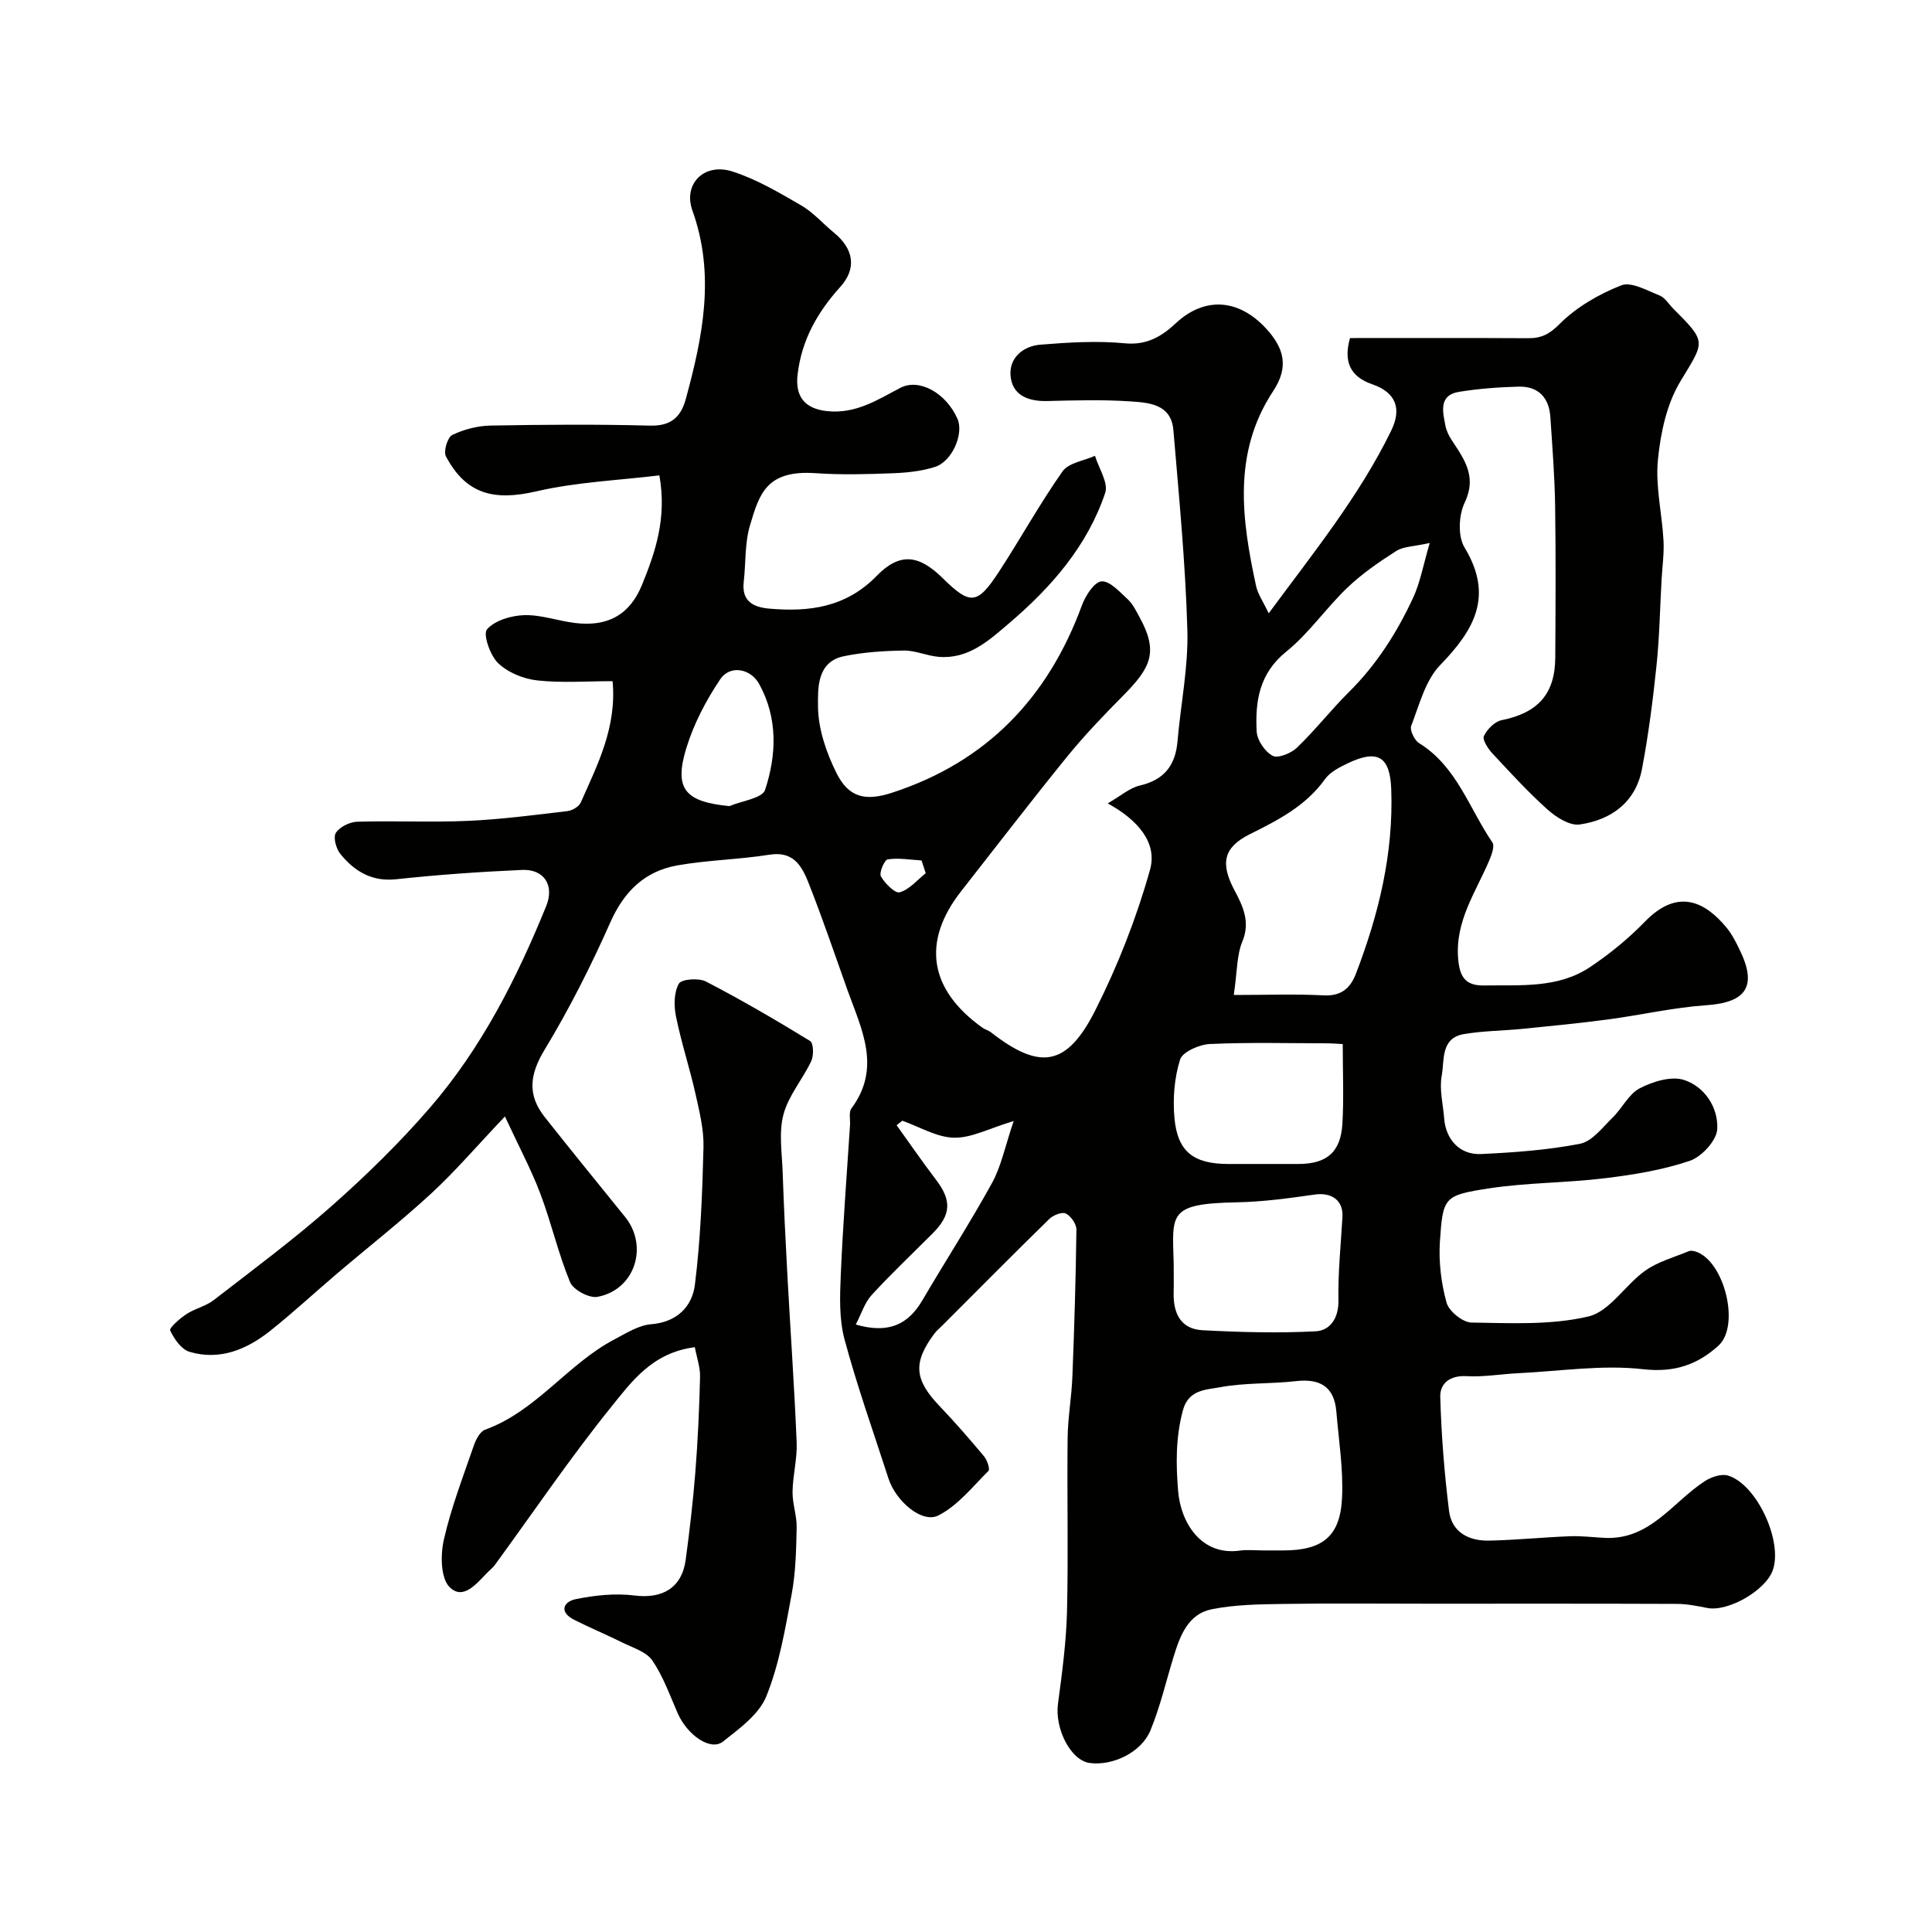
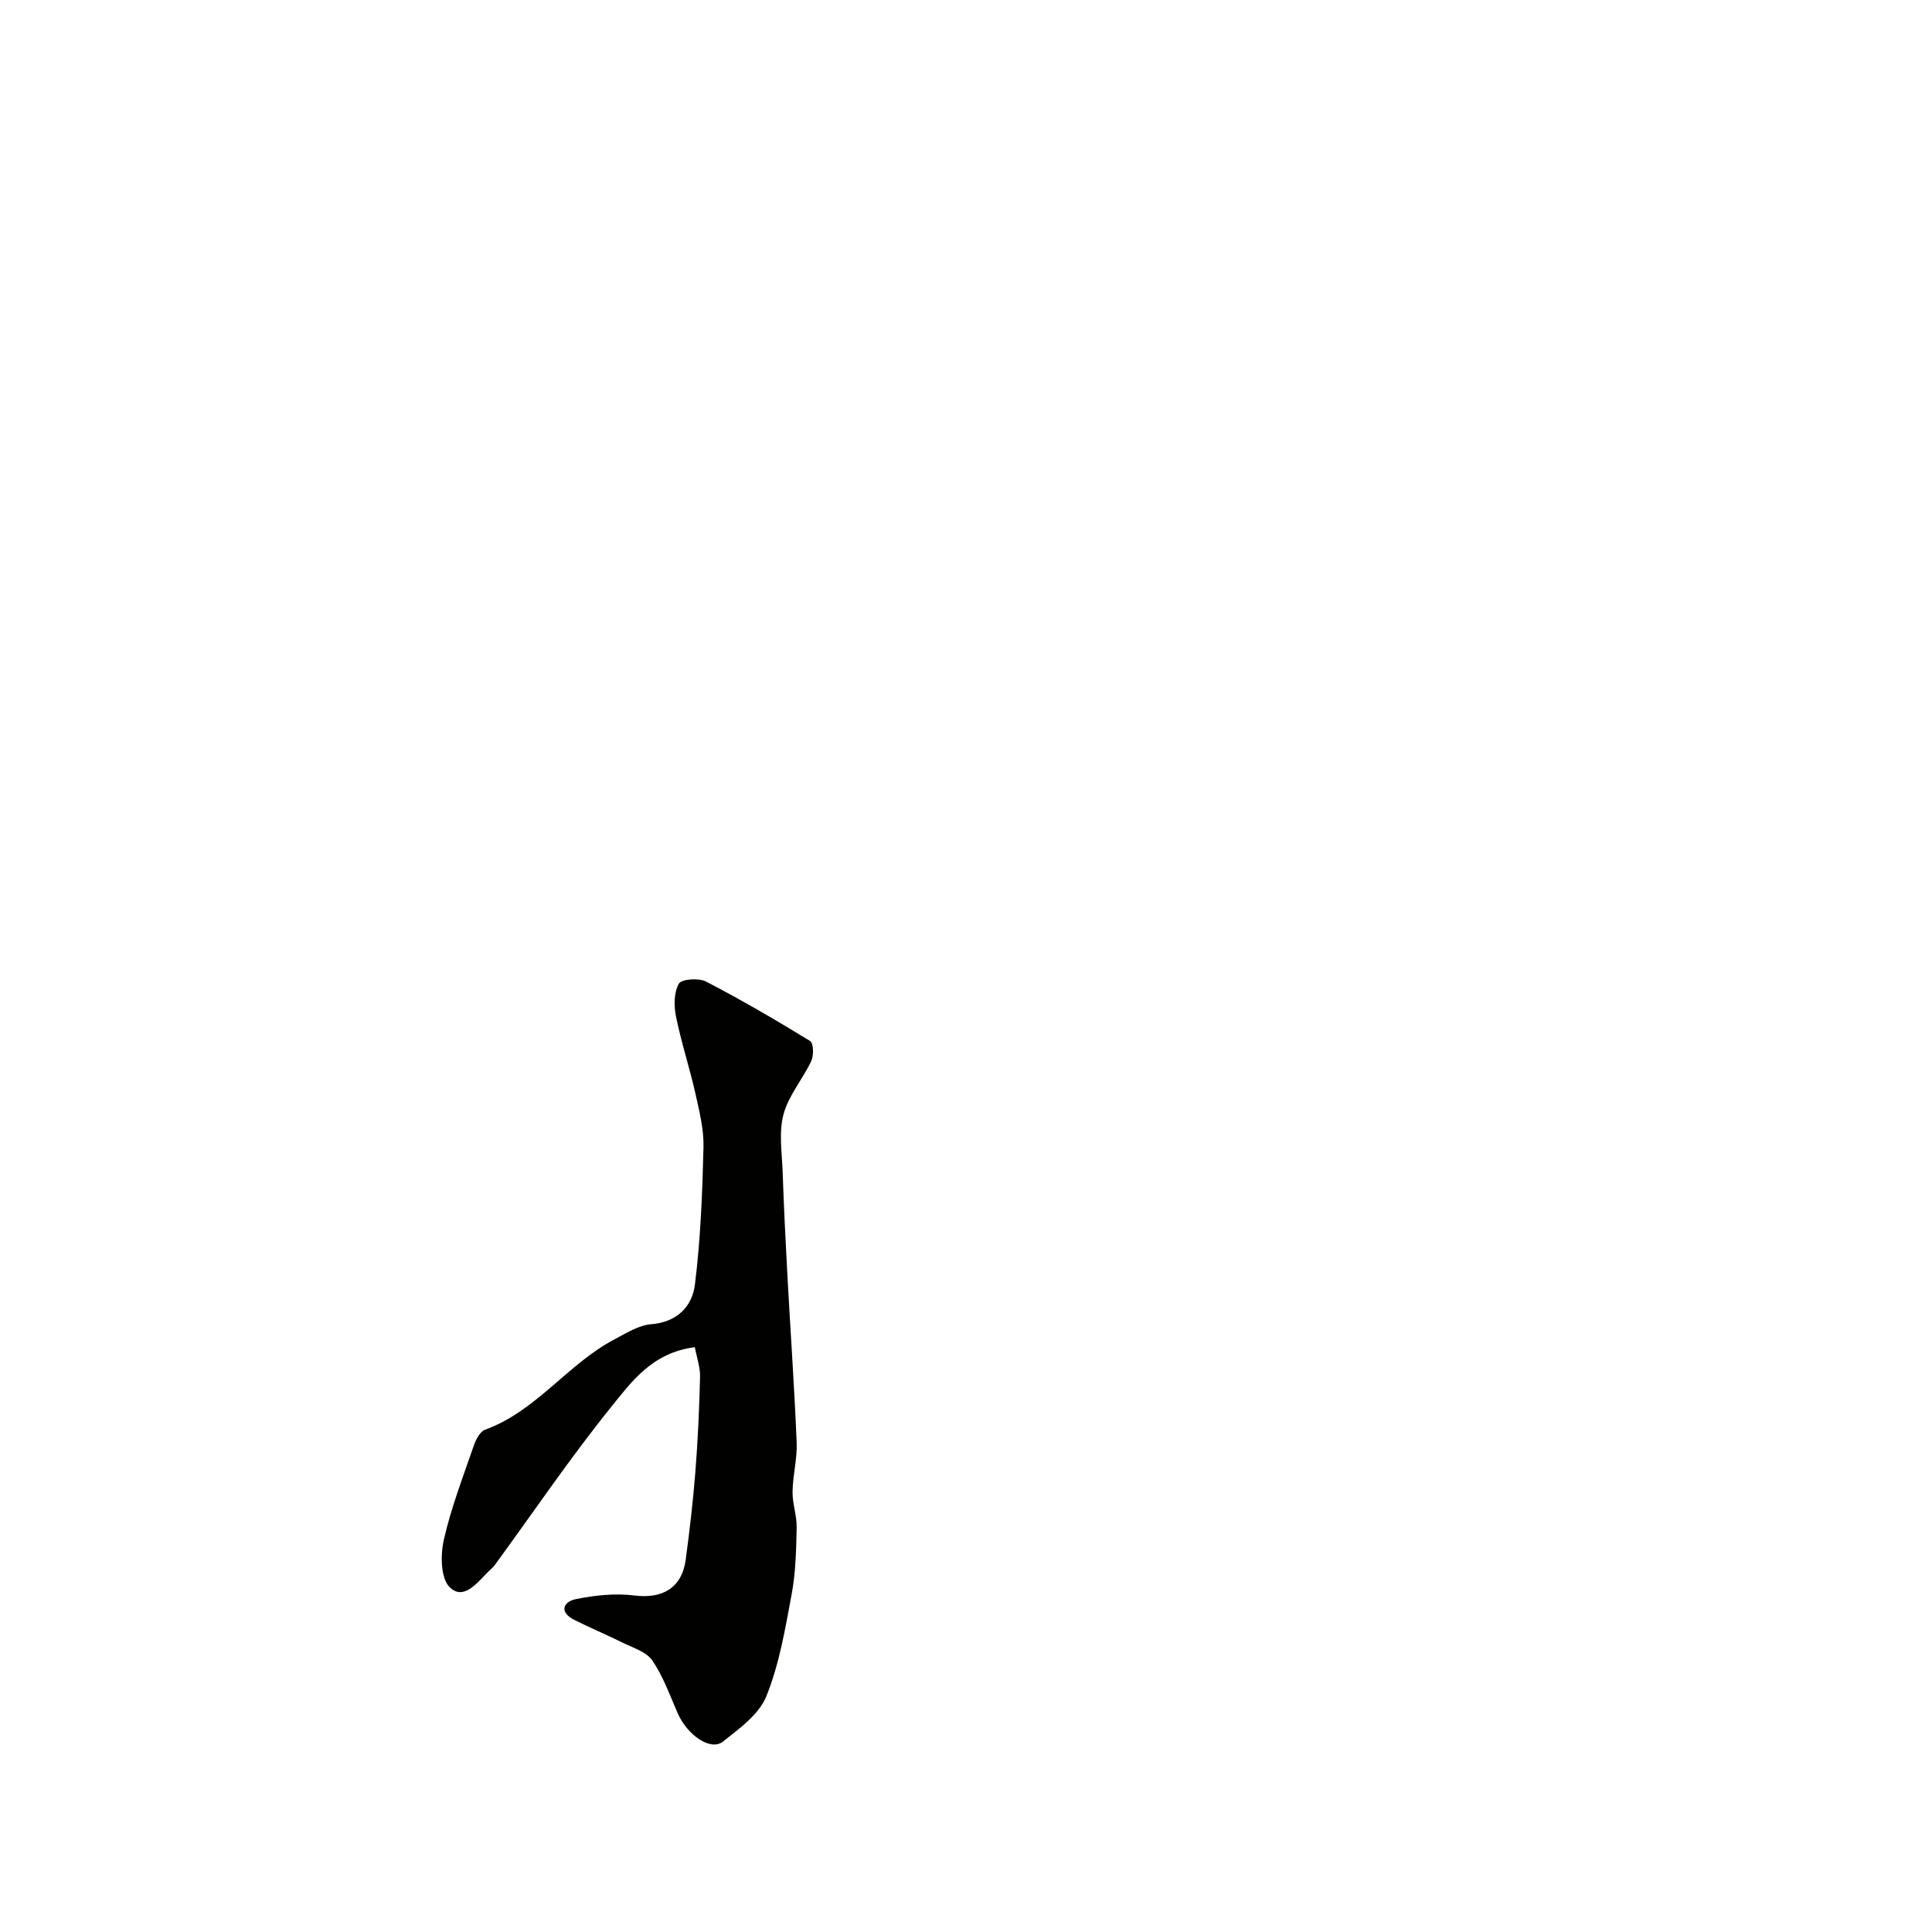
<svg xmlns="http://www.w3.org/2000/svg" enable-background="new 0 0 400 400" viewBox="0 0 400 400">
  <g fill="#010100">
-     <path d="m229.34 166.33c2.7-1.55 4.54-3.2 6.64-3.69 5.04-1.17 7.38-4.16 7.81-9.15.66-7.69 2.26-15.38 2.04-23.04-.39-13.81-1.73-27.6-2.89-41.38-.46-5.5-5.2-5.72-9.14-5.98-5.64-.37-11.33-.2-16.99-.06-3.95.1-7.26-1.2-7.59-5.27-.3-3.69 2.63-6.12 6.19-6.4 5.81-.47 11.73-.84 17.51-.28 4.56.44 7.68-1.5 10.52-4.16 5.9-5.5 12.91-5.1 18.59.99 3.85 4.13 4.88 8.04 1.57 13.06-8.43 12.75-6.53 26.56-3.54 40.36.36 1.66 1.43 3.16 2.61 5.65 9.39-12.71 18.77-24.31 25.36-37.81 2.23-4.57.99-7.91-3.92-9.61-4.52-1.56-6-4.61-4.61-9.57 12.25 0 24.55-.04 36.85.03 2.76.02 4.42-.8 6.58-2.97 3.47-3.48 8.11-6.15 12.73-7.97 2.06-.82 5.33 1.07 7.91 2.08 1.14.45 1.92 1.8 2.86 2.74 7.07 7.07 6.49 6.72 1.43 15.14-2.81 4.67-4.07 10.67-4.61 16.2-.53 5.46.85 11.08 1.16 16.64.15 2.7-.25 5.43-.4 8.14-.33 5.93-.43 11.88-1.05 17.79-.74 7.14-1.66 14.28-2.99 21.33-1.3 6.93-6.34 10.61-12.91 11.56-2.04.3-4.84-1.47-6.61-3.05-4.08-3.65-7.8-7.72-11.53-11.74-.89-.96-2.05-2.78-1.69-3.53.67-1.39 2.23-2.99 3.66-3.27 7.48-1.51 11.06-5.39 11.11-12.93.06-10.5.13-21-.03-31.49-.09-6.1-.58-12.21-.98-18.3-.26-4.07-2.48-6.45-6.62-6.34-4.1.11-8.22.42-12.27 1.07-4.41.71-3.33 4.39-2.83 7.06.37 1.97 1.9 3.75 2.99 5.56 2 3.3 2.9 6.31.97 10.36-1.23 2.58-1.42 6.94-.01 9.26 6.06 10.01 2.06 17.01-5.04 24.33-3.08 3.17-4.31 8.22-6 12.57-.35.89.66 3 1.63 3.6 7.82 4.84 10.37 13.54 15.17 20.55.53.77-.17 2.62-.68 3.81-2.8 6.56-7.08 12.56-6.4 20.33.32 3.66 1.46 5.54 5.32 5.48 7.55-.12 15.32.65 21.99-3.81 4.07-2.72 7.94-5.89 11.35-9.4 6.81-7.01 12.45-4.14 16.89 1.22 1.13 1.36 1.95 3.01 2.73 4.61 3.68 7.53 1.38 10.9-6.87 11.47-6.82.47-13.55 2.03-20.35 2.94-5.85.78-11.73 1.35-17.6 1.94-4.09.41-8.24.41-12.28 1.1-4.86.83-4 5.45-4.59 8.64-.52 2.81.28 5.86.51 8.81.33 4.37 3.23 7.59 7.63 7.38 6.87-.32 13.79-.82 20.51-2.13 2.5-.49 4.63-3.37 6.71-5.39 2-1.94 3.34-4.89 5.64-6.09 2.7-1.4 6.51-2.58 9.16-1.73 4.31 1.39 7.12 5.75 6.89 10.17-.12 2.36-3.21 5.73-5.67 6.57-5.63 1.91-11.66 2.89-17.6 3.61-7.99.98-16.12.89-24.06 2.11-9.26 1.43-9.47 1.81-10.09 10.95-.28 4.2.25 8.63 1.37 12.69.49 1.78 3.34 4.1 5.16 4.13 8.1.12 16.46.57 24.22-1.26 4.4-1.04 7.61-6.53 11.74-9.47 2.63-1.87 5.97-2.77 9.01-4.04.41-.17 1.02-.07 1.48.08 5.9 1.94 9.26 15.34 4.67 19.49-4.34 3.92-9.1 5.6-15.6 4.86-8.43-.96-17.12.4-25.7.82-3.62.17-7.25.82-10.84.62-3.43-.19-5.52 1.49-5.44 4.29.22 7.88.85 15.78 1.82 23.61.55 4.41 4.09 6.23 8.26 6.15 5.6-.12 11.2-.69 16.8-.91 2.37-.09 4.75.22 7.13.34 9.43.48 14.08-7.4 20.77-11.75 1.33-.86 3.43-1.57 4.8-1.15 5.98 1.82 11.38 13.63 9.27 19.59-1.49 4.21-9.25 8.65-13.54 7.83-2.07-.4-4.18-.85-6.27-.85-17.16-.07-34.33-.04-51.49-.04-10.03 0-20.07-.11-30.1.05-4.94.07-9.97.14-14.77 1.1-4.88.98-6.54 5.45-7.87 9.76-1.57 5.11-2.78 10.37-4.8 15.29-1.88 4.6-7.83 7.41-12.58 6.78-3.94-.52-7.26-7.08-6.58-12.23.84-6.33 1.71-12.7 1.87-19.08.29-11.99-.01-24 .13-35.99.05-4.26.83-8.52.99-12.79.4-10.11.7-20.23.83-30.34.01-1.16-1.14-2.81-2.19-3.33-.79-.39-2.62.33-3.43 1.13-7.44 7.27-14.75 14.66-22.1 22.01-.59.59-1.25 1.13-1.74 1.79-4.43 5.99-4.08 9.49 1.15 14.96 3.19 3.34 6.22 6.83 9.18 10.37.65.78 1.28 2.65.92 3.02-3.29 3.29-6.37 7.2-10.37 9.23-3.39 1.72-8.81-2.96-10.33-7.65-3.1-9.58-6.49-19.09-9.1-28.81-1.13-4.2-.97-8.86-.78-13.29.44-10.38 1.25-20.74 1.92-31.1.07-1.16-.29-2.65.29-3.43 6.27-8.42 2.08-16.41-.81-24.47-2.57-7.18-5.01-14.41-7.79-21.5-1.43-3.65-2.95-7.41-8.4-6.55-6.31 1-12.76 1.1-19.04 2.21-6.71 1.19-11.02 5.35-13.87 11.78-4.02 9.05-8.51 17.95-13.63 26.41-3.08 5.08-3.59 9.32.02 13.89 5.48 6.95 11.09 13.8 16.65 20.69 4.94 6.12 2.01 15.15-5.73 16.56-1.71.31-4.99-1.45-5.65-3.04-2.45-5.93-3.88-12.28-6.15-18.3-1.87-4.95-4.39-9.66-7.34-16.01-5.8 6.11-10.26 11.33-15.26 15.95-6.28 5.79-13.02 11.07-19.53 16.61-4.64 3.94-9.1 8.09-13.86 11.87-4.85 3.84-10.41 6.15-16.65 4.3-1.69-.5-3.19-2.67-4.01-4.43-.24-.51 2.01-2.48 3.39-3.39 1.75-1.15 3.98-1.61 5.62-2.88 8.26-6.39 16.67-12.63 24.48-19.54 7.15-6.33 14.04-13.06 20.28-20.28 10.65-12.32 17.98-26.74 24.08-41.75 1.77-4.34-.46-7.7-4.99-7.5-8.71.38-17.42 1-26.08 1.93-5.07.54-8.61-1.66-11.52-5.21-.89-1.08-1.55-3.45-.96-4.38.78-1.24 2.86-2.27 4.41-2.32 7.66-.23 15.34.16 22.99-.18 6.87-.31 13.72-1.21 20.56-2.02 1-.12 2.38-.93 2.75-1.78 3.48-7.84 7.48-15.59 6.59-25.12-5.39 0-10.56.4-15.62-.16-2.85-.31-6.07-1.64-8.09-3.59-1.65-1.59-3.16-5.97-2.29-6.98 1.63-1.86 5.02-2.86 7.72-2.94 3.5-.1 7.02 1.21 10.57 1.63 6.65.79 11.23-1.63 13.79-7.88 2.78-6.81 5.18-13.81 3.61-22.69-8.47 1.03-17.16 1.38-25.49 3.31-8.79 2.04-14.56.59-18.71-7.26-.54-1.03.34-3.94 1.31-4.41 2.41-1.16 5.24-1.9 7.92-1.95 10.99-.2 22-.28 32.99.01 4.34.12 6.41-1.72 7.45-5.52 3.52-12.89 6.13-25.74 1.37-39-1.98-5.53 2.43-9.98 8.3-8.09 4.98 1.6 9.64 4.36 14.21 7.01 2.52 1.46 4.52 3.79 6.81 5.67 4.04 3.31 4.77 7.35 1.3 11.2-4.72 5.24-7.98 10.93-8.84 18.08-.56 4.64 1.47 7.16 6.12 7.65 5.89.62 10.36-2.31 15.13-4.81 3.92-2.06 9.5 1.05 11.85 6.42 1.34 3.07-1.08 8.79-4.66 9.94-2.76.88-5.77 1.2-8.68 1.31-5.33.2-10.68.36-15.99-.01-10.27-.72-11.7 4.32-13.63 10.79-1.11 3.7-.85 7.81-1.3 11.72-.46 4.02 2 5.24 5.29 5.53 8.31.73 15.9-.27 22.25-6.79 4.76-4.89 8.73-4.36 13.58.41 5.81 5.72 7.22 5.65 11.81-1.39 4.45-6.83 8.39-14 13.08-20.65 1.25-1.77 4.43-2.19 6.72-3.22.77 2.58 2.81 5.59 2.11 7.68-3.7 11.01-11.16 19.53-19.86 26.96-4.22 3.6-8.46 7.51-14.64 6.98-2.42-.21-4.8-1.33-7.18-1.3-4.15.06-8.36.34-12.42 1.17-5.65 1.17-5.38 6.72-5.36 10.4.03 4.63 1.71 9.55 3.82 13.78 2.56 5.14 6.02 5.89 11.62 4.05 19.52-6.39 32.19-19.66 39.2-38.76.73-1.99 2.54-4.83 4.05-4.96 1.71-.14 3.77 2.18 5.43 3.7 1.05.96 1.72 2.38 2.43 3.67 4.03 7.31 2.33 10.53-3.47 16.38-4 4.04-7.95 8.16-11.53 12.57-7.43 9.15-14.6 18.51-21.88 27.78-8.23 10.47-6.71 20.39 4.38 28.31.52.37 1.21.53 1.72.92 10.15 7.92 15.73 7.18 21.64-4.53 4.67-9.26 8.52-19.09 11.32-29.06 1.6-5.66-2.54-10.37-8.75-13.78zm26.1 39.67c6.87 0 12.74-.23 18.59.08 3.66.19 5.55-1.48 6.71-4.51 4.71-12.29 7.79-24.87 7.3-38.19-.24-6.66-2.74-8.34-8.95-5.37-1.74.83-3.71 1.82-4.77 3.31-3.97 5.55-9.69 8.47-15.55 11.39-5.51 2.74-6.13 6.07-3.19 11.6 1.72 3.24 3.35 6.54 1.62 10.67-1.15 2.77-1.03 6.07-1.76 11.02zm6.2 115h4c8.18 0 11.86-2.88 12.22-10.98.27-5.88-.69-11.82-1.18-17.73-.43-5.18-3.35-6.92-8.38-6.34-5.23.6-10.6.3-15.74 1.27-2.79.53-6.49.42-7.66 4.8-1.49 5.58-1.45 11.04-.98 16.7.52 6.4 4.67 13.42 12.74 12.32 1.62-.23 3.31-.04 4.98-.04zm-18.64-58.93c0 1.83.04 3.67-.01 5.5-.11 4.24 1.39 7.6 5.99 7.84 7.79.41 15.63.63 23.41.22 3-.16 4.79-2.7 4.72-6.44-.11-5.74.5-11.5.83-17.25.19-3.41-2.23-5.12-5.74-4.62-5.37.77-10.79 1.51-16.2 1.61-14.27.27-13.27 2.42-13 12.64zm35-45.9c-1.38-.08-2.19-.16-3-.16-8.17-.01-16.34-.23-24.49.14-2.2.1-5.68 1.62-6.19 3.23-1.19 3.8-1.53 8.11-1.16 12.12.64 6.99 3.99 9.48 11.17 9.49h14.45c5.9 0 8.8-2.42 9.15-8.34.31-5.3.07-10.64.07-16.48zm18.01-103.75c-3.35.75-5.45.71-6.92 1.65-3.56 2.27-7.11 4.71-10.15 7.62-4.41 4.21-7.93 9.43-12.63 13.22-5.6 4.52-6.46 10.28-6.13 16.53.09 1.81 1.71 4.2 3.31 5.04 1.12.59 3.84-.53 5.05-1.7 3.79-3.65 7.05-7.84 10.79-11.55 5.71-5.66 9.92-12.32 13.26-19.51 1.45-3.13 2.05-6.64 3.42-11.3zm-109.2 119.61c-.39.31-.78.63-1.17.94 2.71 3.76 5.33 7.59 8.14 11.27 3.28 4.3 3.17 7.26-.7 11.14-4.22 4.23-8.58 8.34-12.61 12.74-1.46 1.59-2.13 3.9-3.29 6.11 6.8 1.97 10.85-.01 13.79-5.02 4.77-8.13 9.89-16.06 14.43-24.31 1.88-3.42 2.66-7.46 4.47-12.8-5.11 1.53-8.76 3.53-12.35 3.45s-7.14-2.26-10.71-3.52zm-35.79-65.13c2.56-1.09 6.81-1.62 7.38-3.36 2.39-7.26 2.66-14.85-1.21-21.91-1.77-3.24-6.05-4.02-8.08-.99-2.93 4.36-5.47 9.22-7.01 14.23-2.6 8.5-.27 11.13 8.92 12.03zm40.64 13.89c-.29-.88-.57-1.76-.86-2.64-2.34-.14-4.73-.57-7-.23-.69.1-1.83 2.79-1.42 3.52.83 1.46 2.94 3.58 3.9 3.3 2.02-.58 3.62-2.55 5.38-3.95z" />
    <path d="m143.86 278.92c-8.8 1.12-13.09 7.13-17.3 12.35-8.5 10.54-16.11 21.79-24.1 32.73-.39.53-.92.96-1.4 1.43-2.28 2.27-5.07 6.03-7.97 3.17-1.87-1.85-1.91-6.67-1.2-9.8 1.5-6.62 3.97-13.02 6.19-19.46.43-1.26 1.29-2.95 2.36-3.34 10.64-3.86 17.1-13.63 26.82-18.72 2.42-1.27 4.96-2.91 7.55-3.11 5.4-.43 8.5-3.71 9.06-8.17 1.18-9.42 1.54-18.96 1.78-28.47.09-3.69-.85-7.46-1.67-11.12-1.21-5.36-2.94-10.61-4.03-15.99-.44-2.19-.43-4.95.6-6.76.54-.96 4.11-1.22 5.6-.45 7.35 3.81 14.52 7.99 21.58 12.32.7.43.78 2.99.24 4.14-1.77 3.77-4.72 7.14-5.76 11.06-1 3.74-.3 7.98-.17 11.99.25 7.1.59 14.2.98 21.29.63 11.53 1.44 23.06 1.92 34.6.14 3.4-.8 6.83-.85 10.25-.04 2.46.9 4.94.85 7.4-.1 4.6-.19 9.27-1.03 13.77-1.33 7.15-2.55 14.47-5.24 21.15-1.51 3.76-5.59 6.72-9.01 9.41-2.54 2-7.37-1.35-9.36-5.9-1.62-3.7-2.99-7.61-5.24-10.9-1.25-1.82-4.04-2.64-6.23-3.73-3.29-1.64-6.7-3.04-9.98-4.71-3.13-1.59-2.24-3.73.34-4.26 3.96-.81 8.19-1.26 12.17-.76 5.79.73 9.83-1.57 10.61-7.43.81-6 1.51-12.03 1.99-18.07.52-6.58.82-13.19.98-19.79.04-1.99-.69-4.01-1.08-6.12z" />
  </g>
</svg>